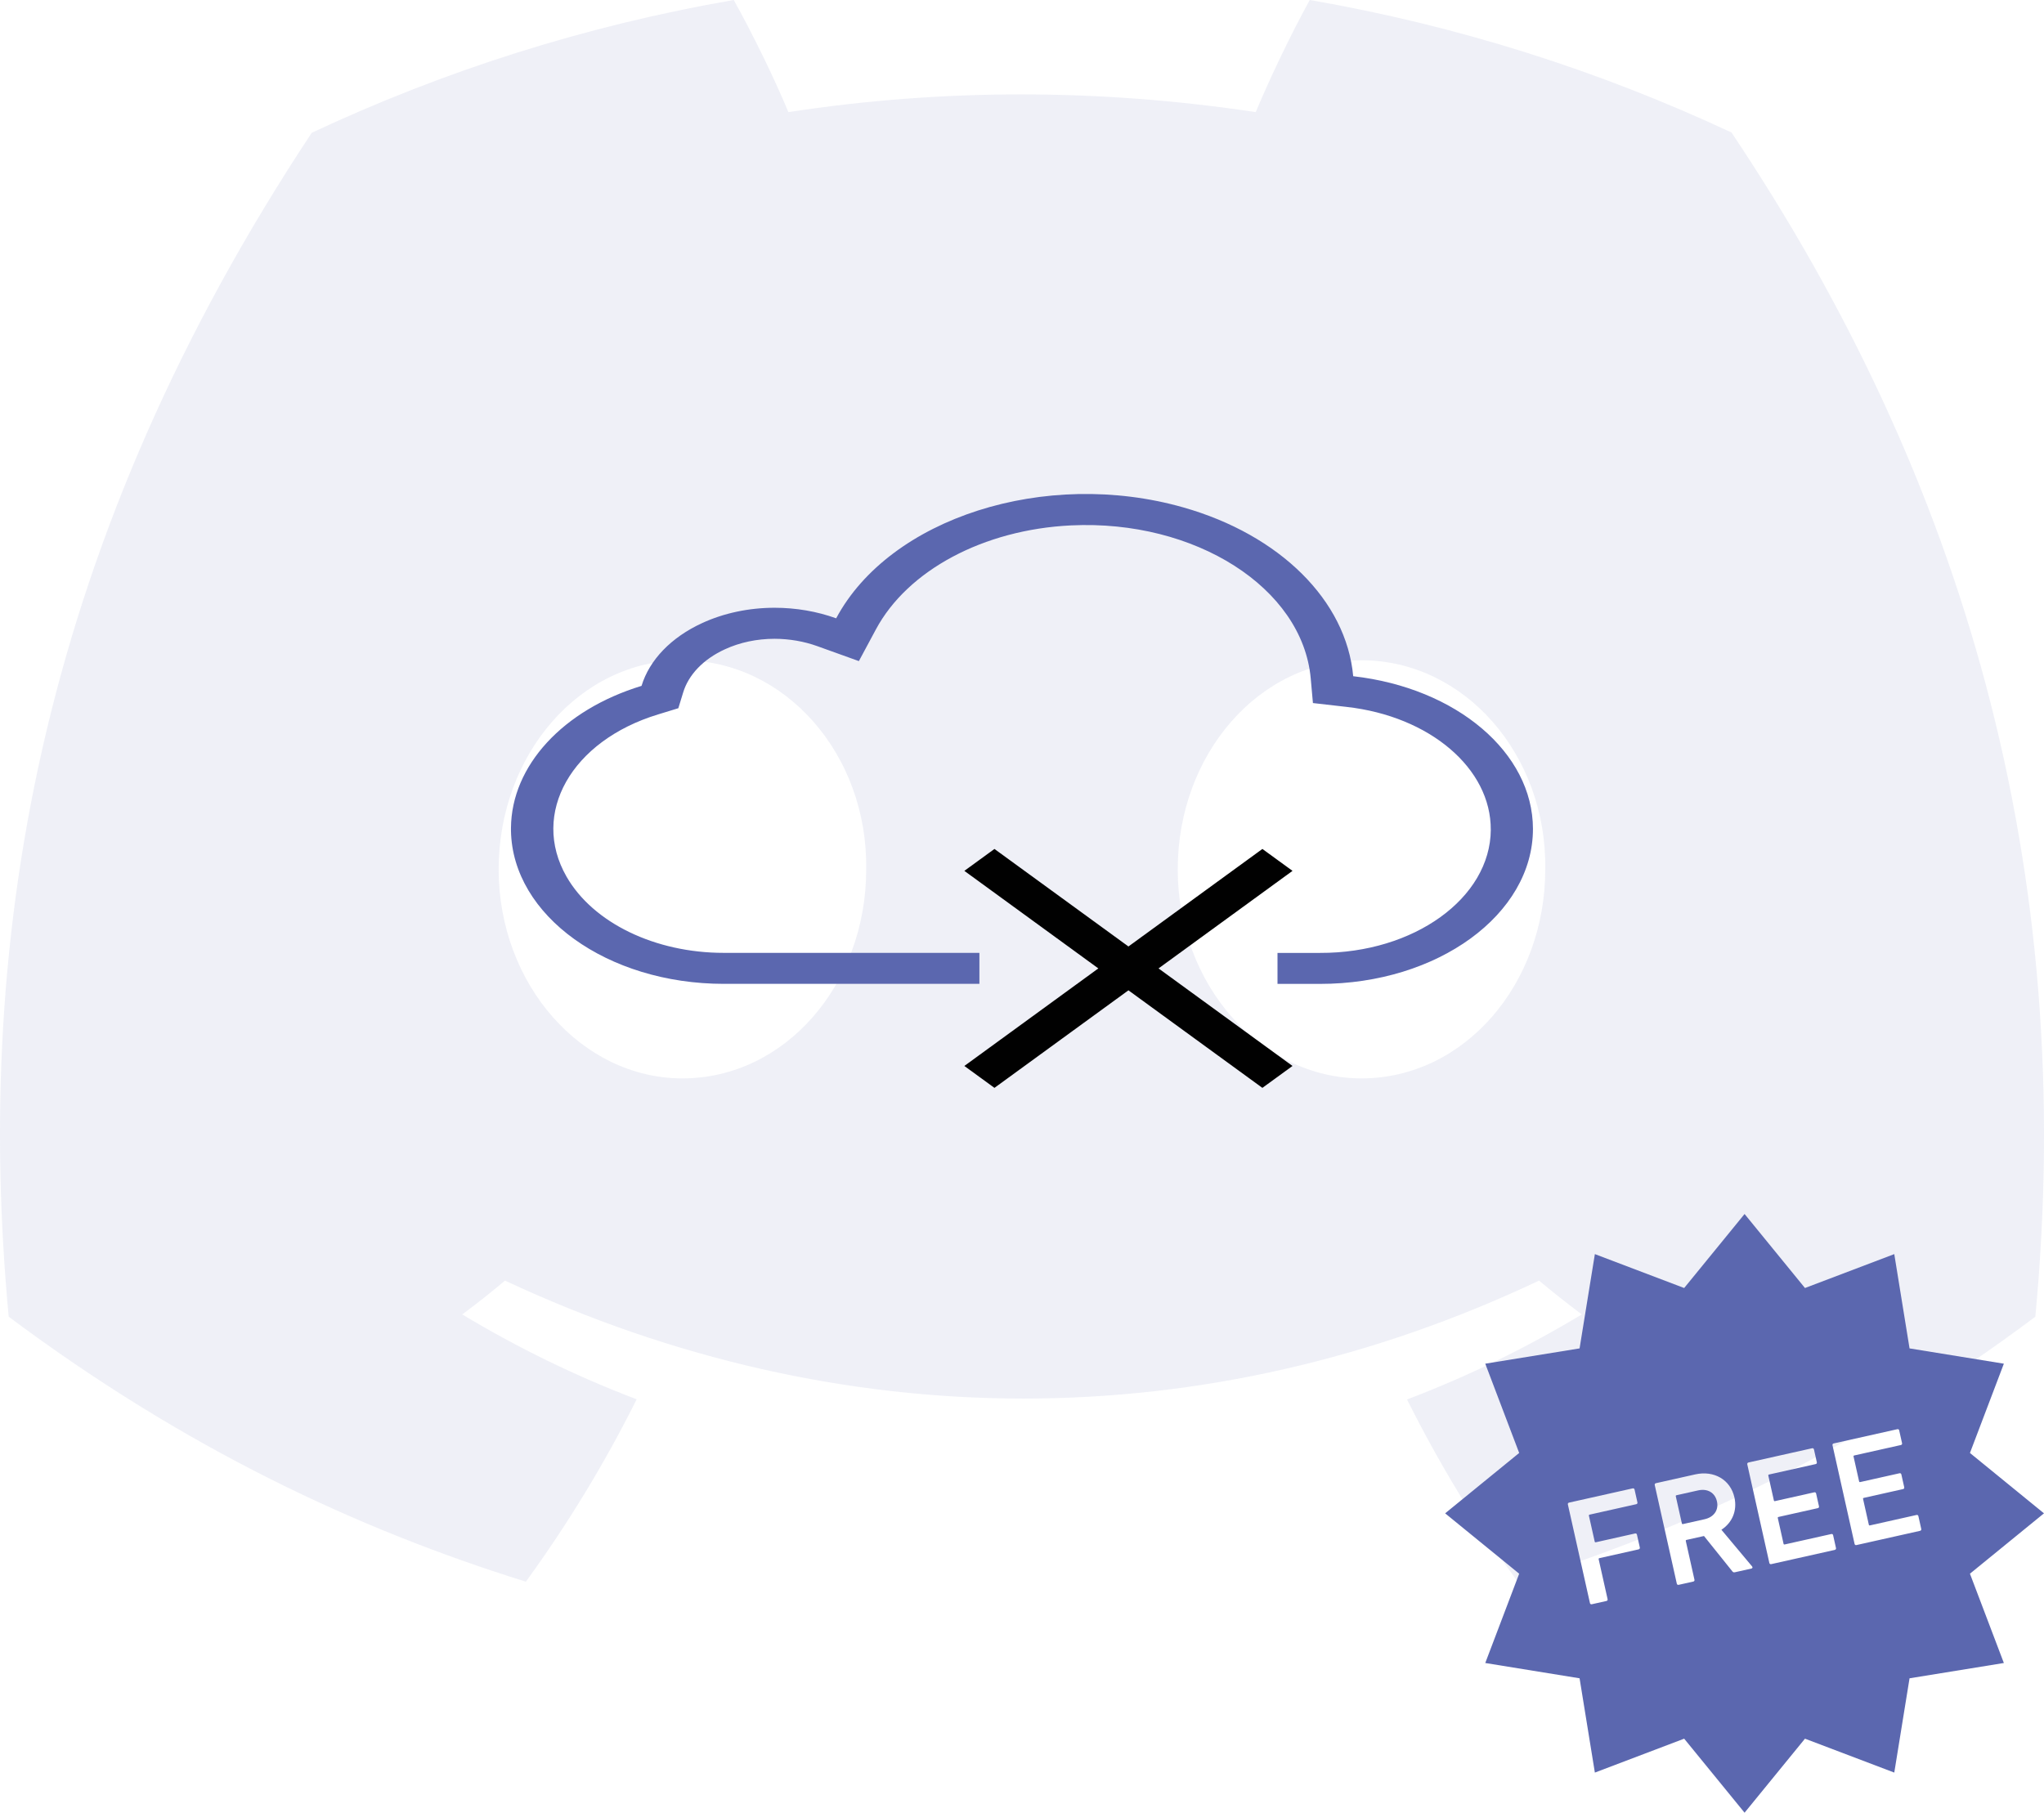
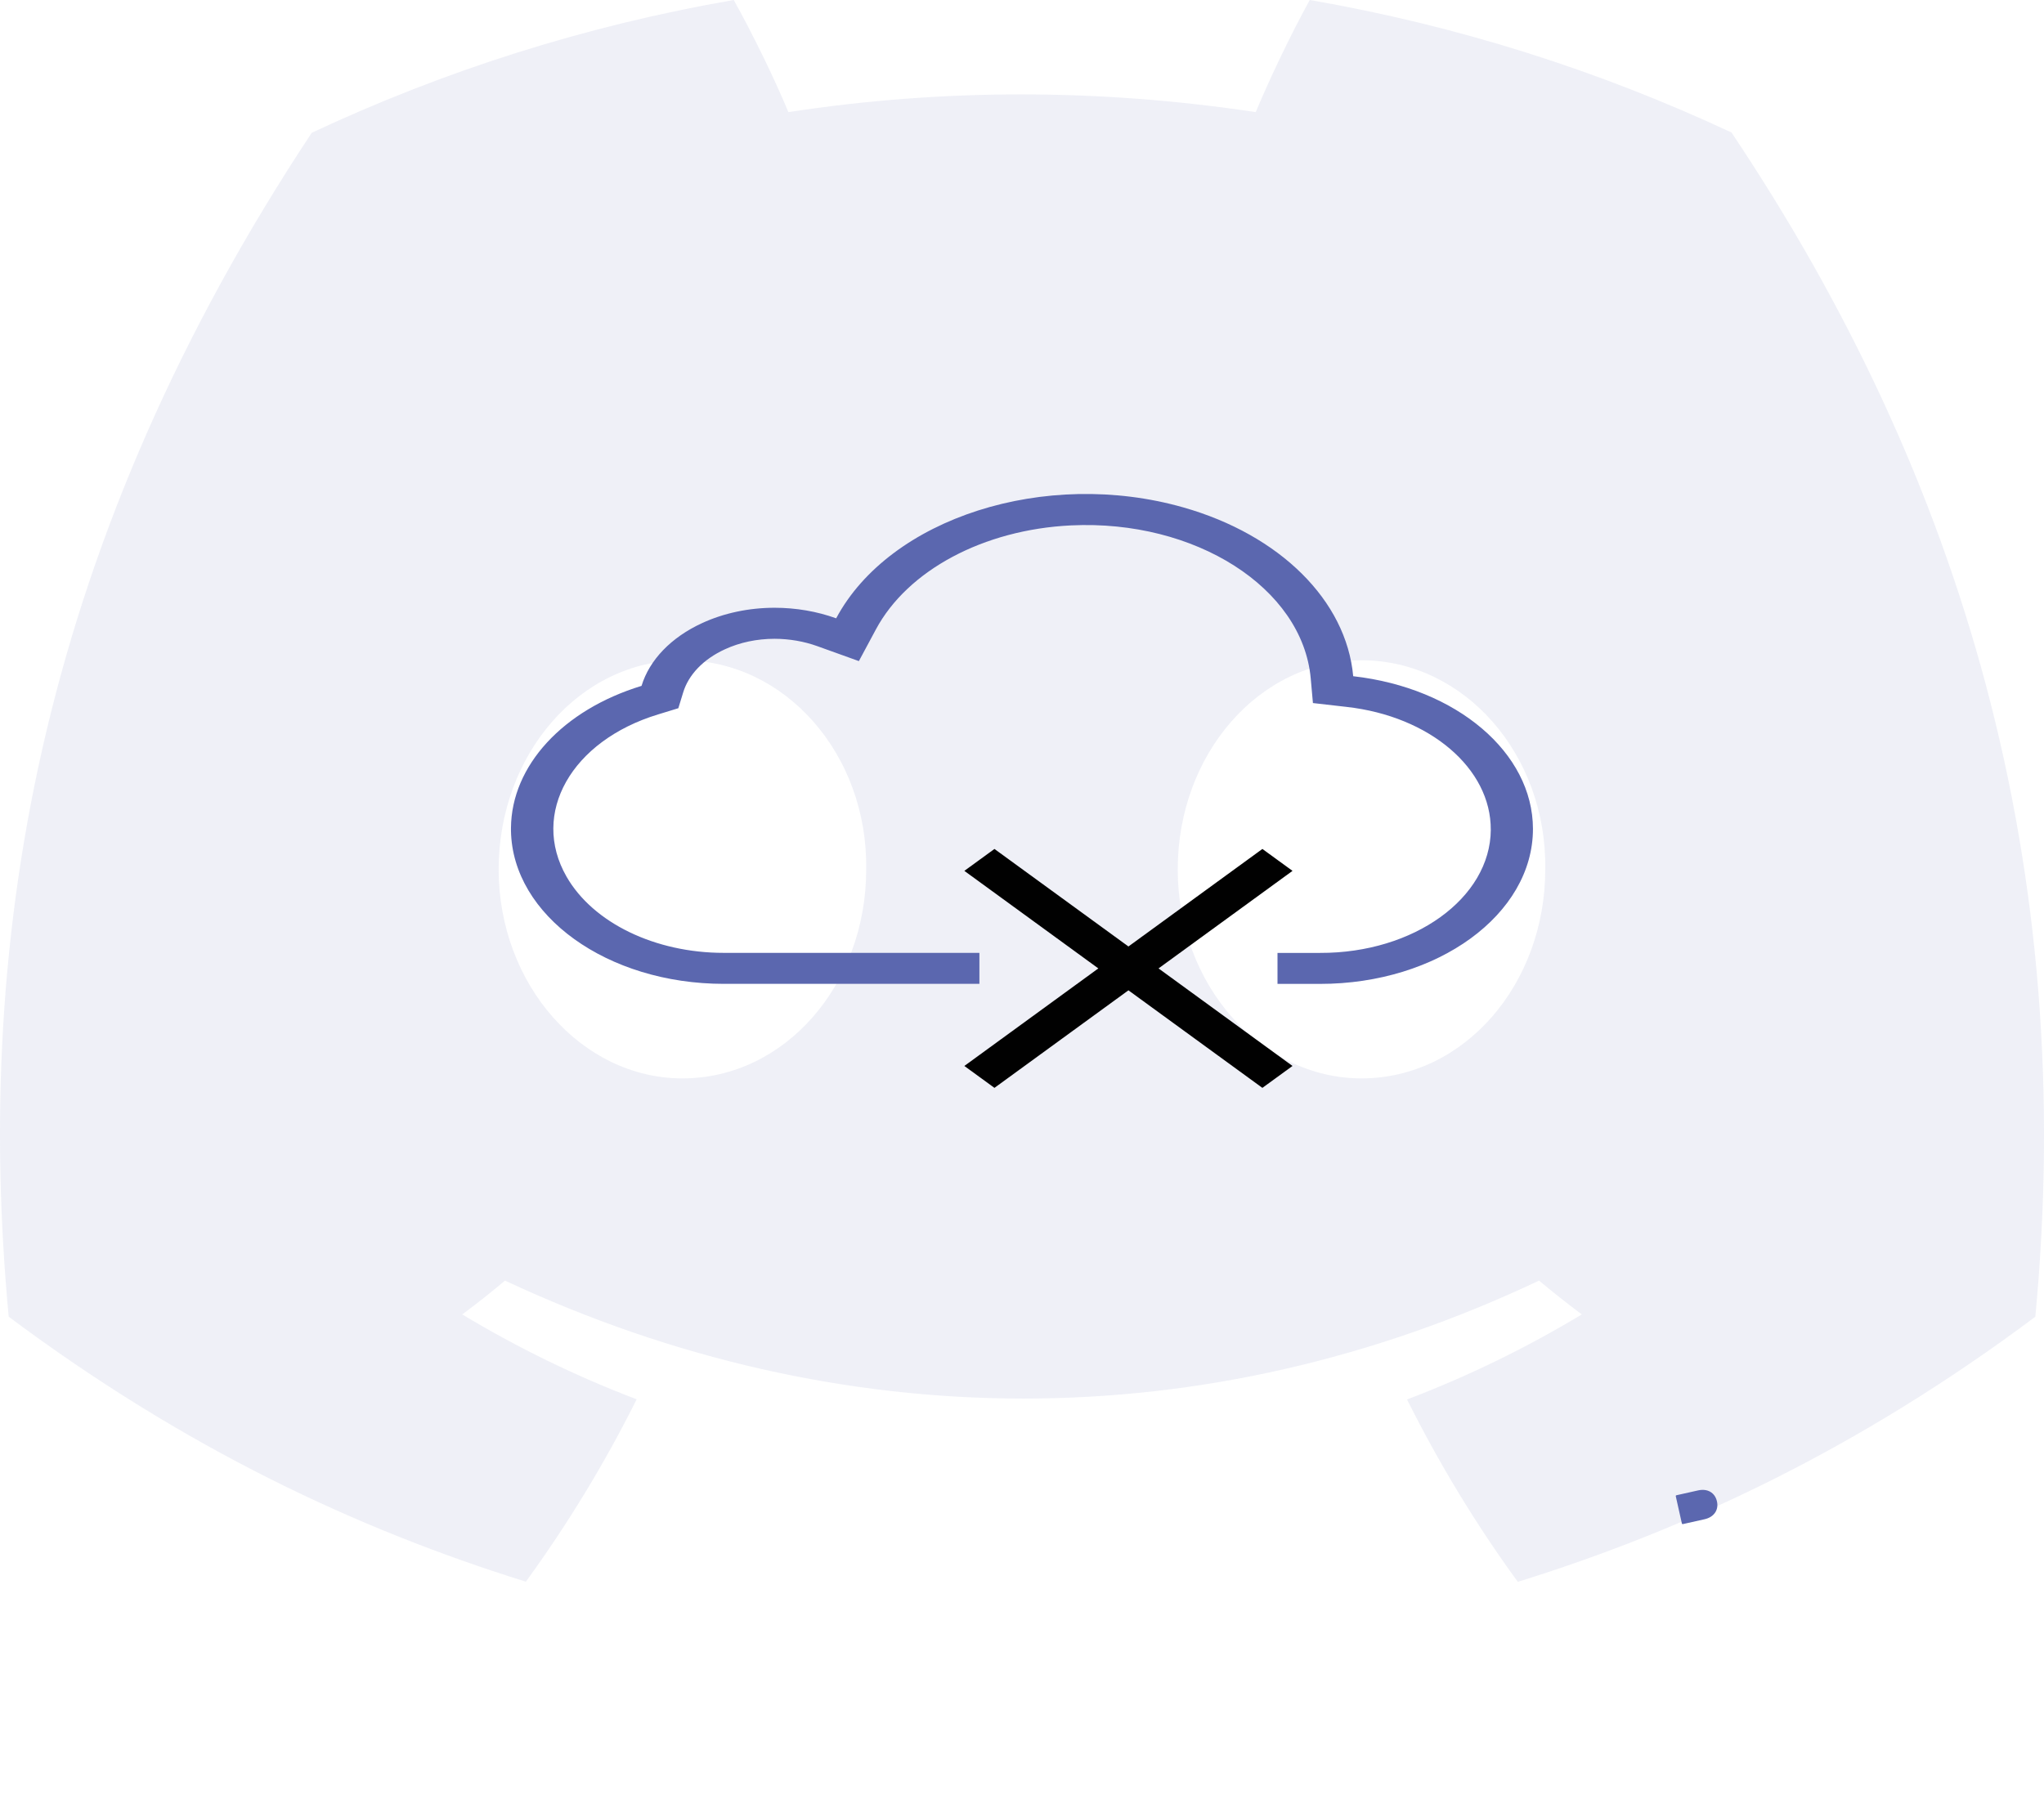
<svg xmlns="http://www.w3.org/2000/svg" id="Layer_1" data-name="Layer 1" viewBox="0 0 1024 908.33">
  <g id="Social_Media" data-name="Social Media" style="opacity: .1;">
    <g id="discord">
      <path d="m867.41,66.39C801.13,35.38,730.25,12.83,656.17,0c-9.1,16.45-19.73,38.59-27.07,56.18-78.76-11.84-156.81-11.84-234.13,0-7.32-17.6-18.21-39.73-27.37-56.18-74.17,12.83-145.13,35.45-211.42,66.54C22.47,268.57-13.78,465.59,4.35,659.8c88.68,66.22,174.61,106.44,259.1,132.78,20.86-28.71,39.46-59.22,55.5-91.39-30.53-11.61-59.77-25.91-87.38-42.53,7.32-5.43,14.49-11.11,21.42-16.95,168.5,78.81,351.55,78.81,518.03,0,7.01,5.84,14.18,11.52,21.42,16.95-27.7,16.69-57.02,31.01-87.55,42.61,16.03,32.08,34.56,62.68,55.5,91.39,84.56-26.32,170.58-66.54,259.26-132.84,21.26-225.14-36.32-420.35-152.22-593.43h-.02Zm-525.53,473.99c-50.58,0-92.06-47.22-92.06-104.72s40.6-104.8,92.06-104.8,92.94,47.22,92.06,104.8c.09,57.5-40.58,104.72-92.06,104.72Zm340.2,0c-50.58,0-92.06-47.22-92.06-104.72s40.58-104.8,92.06-104.8,92.94,47.22,92.06,104.8c0,57.5-40.6,104.72-92.06,104.72Z" style="fill: #5b67af; stroke-width: 0px;" />
    </g>
  </g>
  <g id="icons">
    <g id="offline">
      <g>
        <path d="m746.84,415.81c.2-30.72-30.53-56.92-72.24-61.58l-16.85-1.93-1.11-12.4c-4.12-45.32-57.9-79.63-120.13-76.62-43.76,2.12-81.86,22.47-97.76,52.22l-8.47,15.78-20.85-7.5c-6.64-2.39-13.97-3.66-21.39-3.68-8.82,0-17.45,1.82-24.89,5.27-10.69,4.89-18.22,12.7-20.91,21.67l-2.41,7.85-10.15,3.11c-43.49,13.23-64.02,49.62-45.86,81.29,13.29,23.16,44.37,38.22,78.84,38.19h128v15.53h-128c-58.44,0-105.92-34.24-106.67-76.68v-1.5c.26-31.1,25.99-59.11,65.41-71.14,3.94-13.01,14.86-24.34,30.34-31.45,10.85-5.02,23.45-7.69,36.31-7.69,10.7,0,21.26,1.82,30.85,5.29,26.91-50.31,104.74-75.22,173.81-55.61,48.54,13.77,81.77,46.76,85.22,84.62,51.79,5.87,89.99,38.32,90.05,76.49,0,42.89-47.76,77.69-106.65,77.69h-21.33v-15.53h21.33c47.01.16,85.29-27.46,85.53-61.7h-.03Z" style="fill: #5b67af; stroke-width: 0px;" />
        <polygon points="647.52 436.39 580.4 485.27 647.52 534.15 632.43 545.13 565.32 496.25 498.2 545.13 483.12 534.15 550.24 485.27 483.12 436.39 498.2 425.41 565.32 474.28 632.43 425.41 647.52 436.39" style="fill: #010101; stroke-width: 0px;" />
      </g>
    </g>
  </g>
  <g>
    <path d="m850.75,746.83l-10.86,2.43c-.3.07-.42.25-.35.55l3.03,13.55c.07.3.25.42.55.35l10.86-2.43c4.64-1.04,7.15-4.59,6.18-8.93-.99-4.42-4.77-6.56-9.41-5.52Z" style="fill: #5b67af; stroke-width: 0px;" />
-     <path d="m1023.99,758.33l-37.09-30.25,16.99-44.74-47.25-7.66-7.65-47.25-44.74,16.99-30.26-37.09-30.26,37.09-44.74-16.99-7.66,47.25-47.25,7.66,16.99,44.74-37.09,30.25,37.09,30.25-16.99,44.75,47.25,7.66,7.66,47.25,44.74-16.99,30.26,37.09,30.26-37.09,44.74,16.99,7.65-47.25,47.25-7.66-16.99-44.75,37.09-30.25Zm-203.04,18.05l-19.7,4.41c-.3.07-.42.25-.35.55l4.47,20c.1.45-.13.81-.58.91l-7.34,1.64c-.45.1-.81-.13-.92-.58l-11.06-49.43c-.1-.45.13-.82.58-.92l31.9-7.14c.45-.1.81.13.92.58l1.44,6.44c.1.45-.13.81-.58.91l-23.37,5.23c-.3.07-.41.25-.35.55l2.9,12.95c.07.3.25.41.55.35l19.69-4.41c.45-.1.82.13.92.58l1.44,6.44c.1.45-.13.81-.58.92Zm56.49,9.62l-8.31,1.86c-.59.13-.95-.03-1.29-.5l-14.18-17.67-8.76,1.96c-.3.07-.42.25-.35.55l4.34,19.4c.1.45-.13.81-.58.92l-7.34,1.64c-.45.1-.82-.13-.92-.58l-11.06-49.43c-.1-.45.13-.81.58-.92l19.7-4.41c9.36-2.09,17.64,2.58,19.65,11.57,1.49,6.67-1.17,12.69-6.53,16.17l15.35,18.35c.42.46.22.97-.31,1.09Zm41.79-9.35l-31.9,7.14c-.45.1-.81-.13-.92-.58l-11.06-49.43c-.1-.45.13-.81.58-.92l31.9-7.14c.45-.1.81.13.92.58l1.44,6.44c.1.45-.13.81-.58.91l-23.37,5.23c-.3.07-.41.25-.35.55l2.78,12.43c.07.3.25.42.55.35l19.69-4.41c.45-.1.82.13.92.58l1.44,6.44c.1.45-.13.81-.59.91l-19.69,4.41c-.3.07-.41.25-.35.55l2.88,12.88c.07.3.25.42.55.36l23.37-5.23c.45-.1.81.13.91.58l1.44,6.44c.1.45-.13.81-.58.91Zm42.69-9.55l-31.9,7.14c-.45.1-.81-.13-.91-.58l-11.06-49.43c-.1-.45.13-.82.58-.92l31.91-7.14c.45-.1.81.13.91.58l1.44,6.44c.1.45-.13.81-.58.91l-23.37,5.23c-.3.07-.42.25-.35.55l2.78,12.43c.07.3.25.42.55.35l19.7-4.41c.45-.1.82.13.92.58l1.44,6.44c.1.45-.13.81-.58.91l-19.69,4.41c-.3.07-.42.25-.35.55l2.88,12.88c.07.3.25.42.55.36l23.36-5.23c.45-.1.81.13.92.58l1.44,6.44c.1.45-.13.81-.58.91Z" style="fill: #5b67af; stroke-width: 0px;" />
  </g>
</svg>